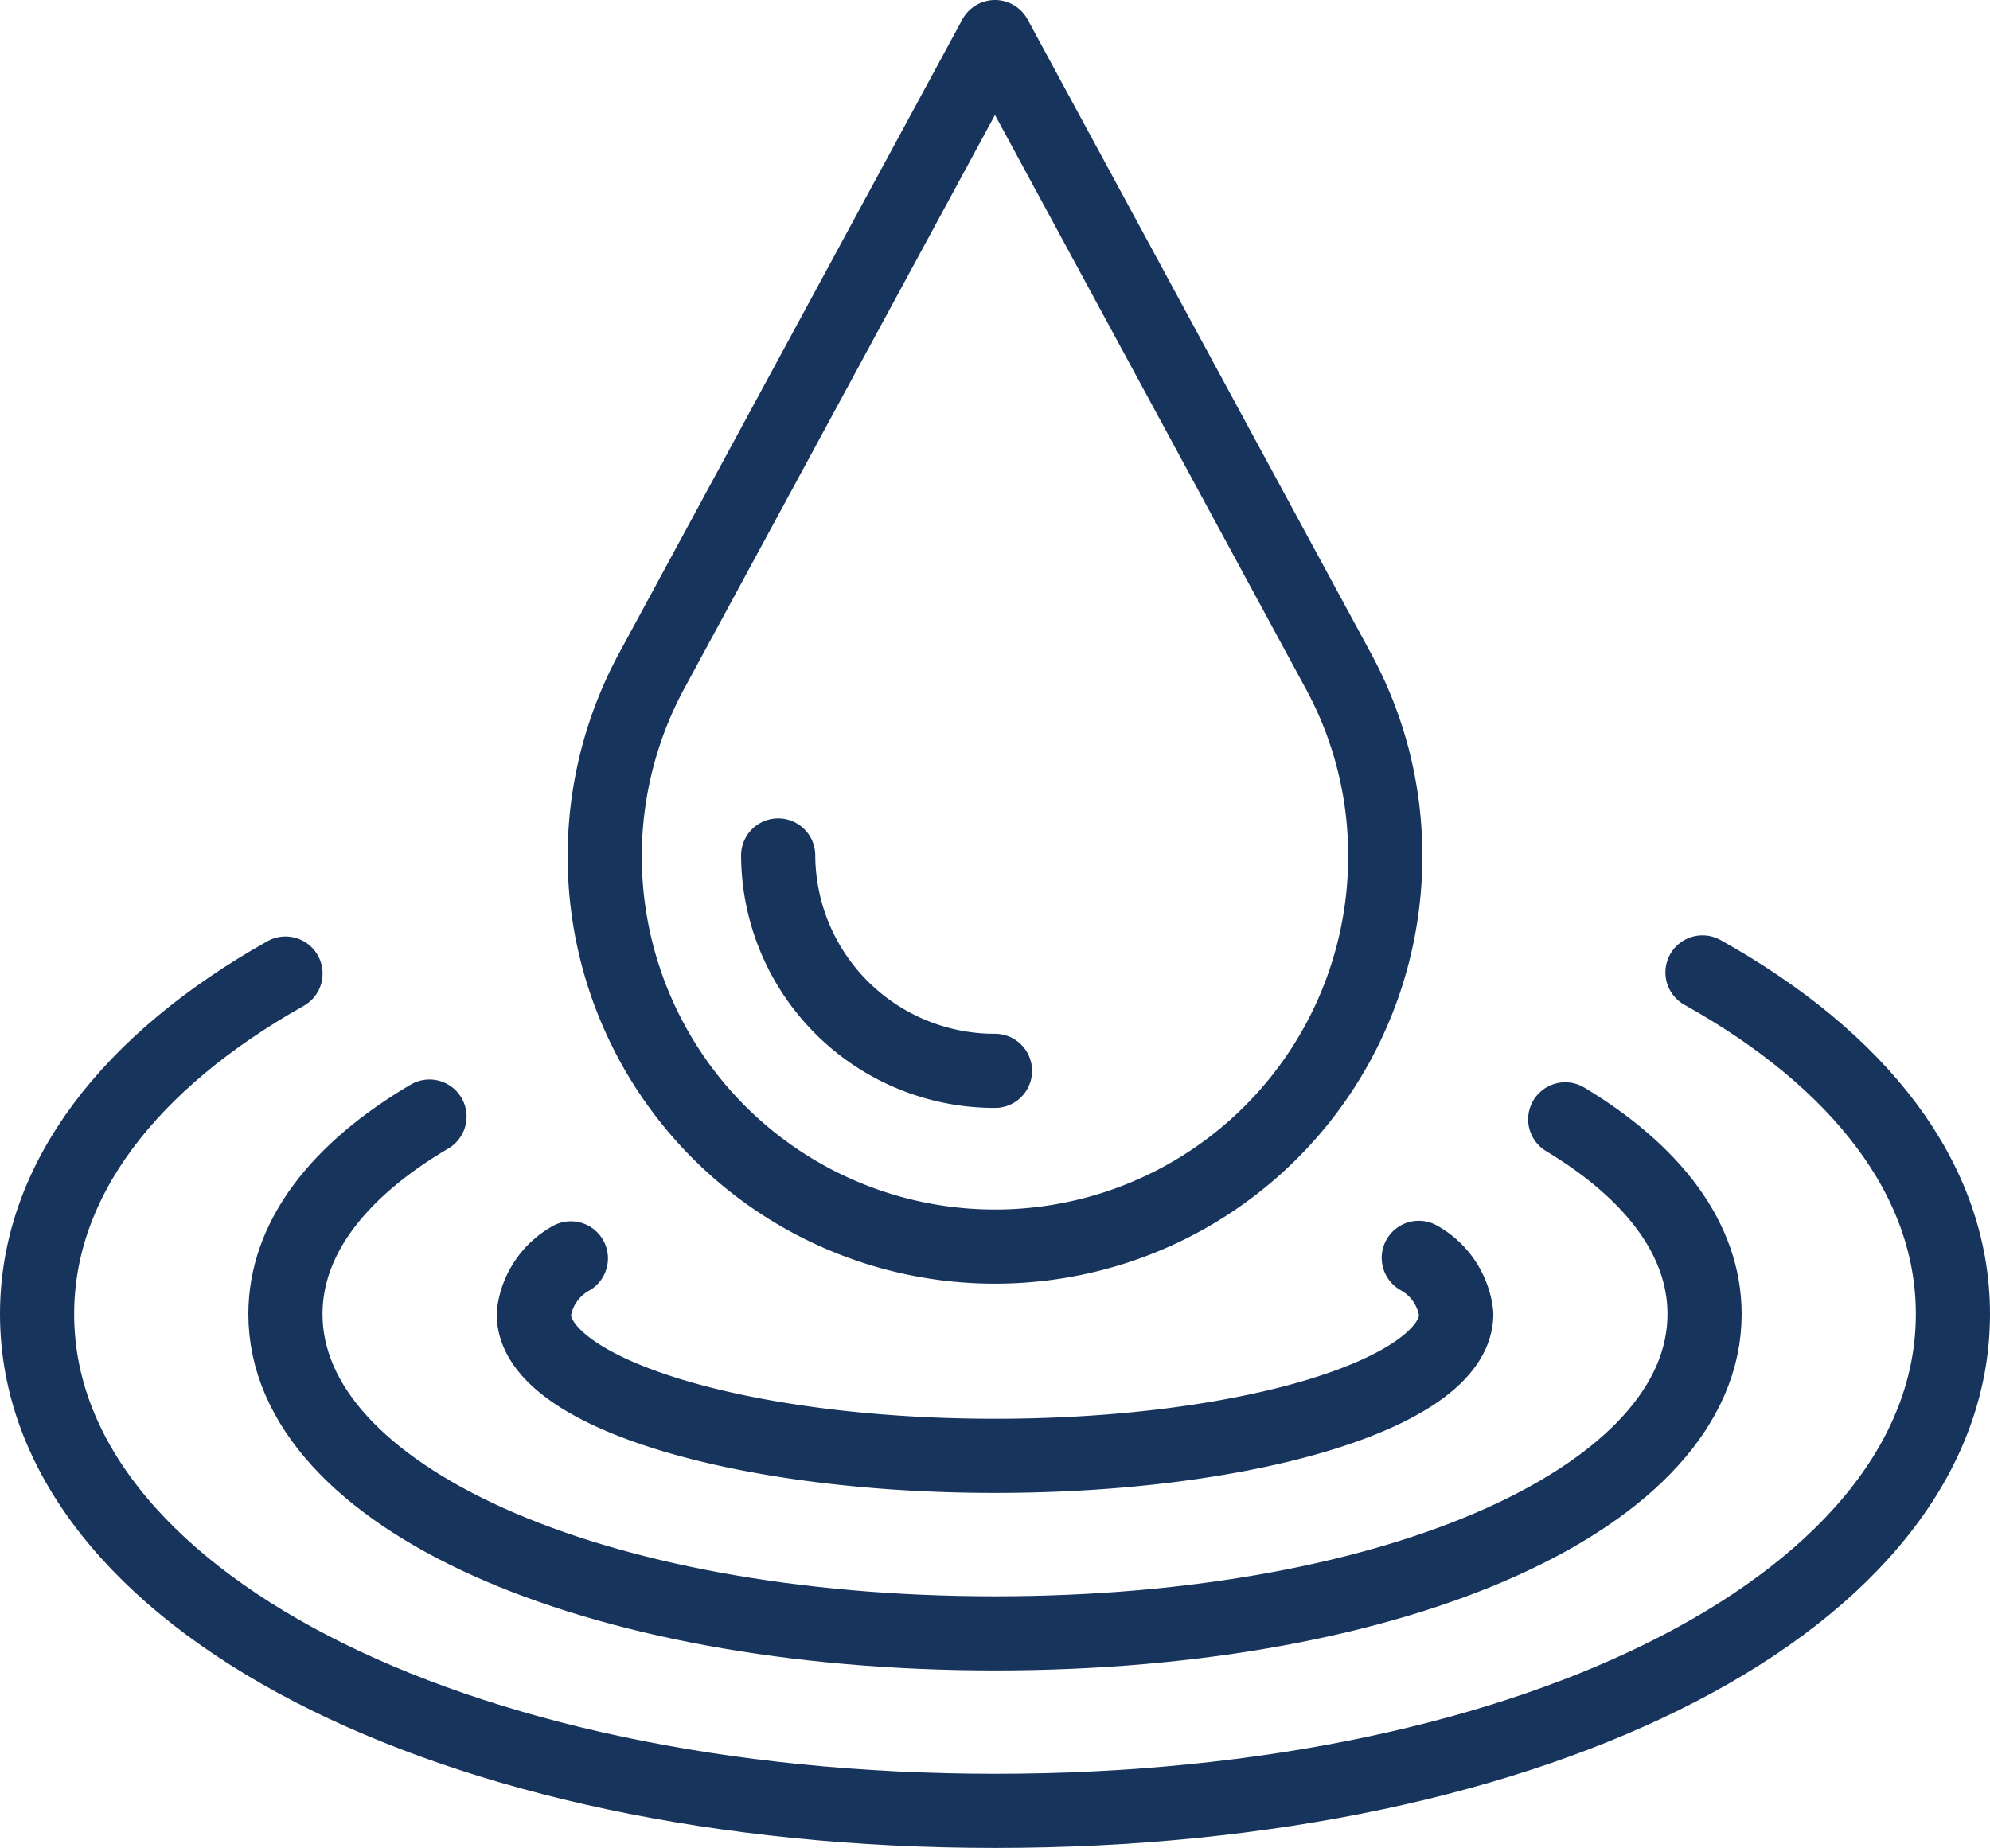
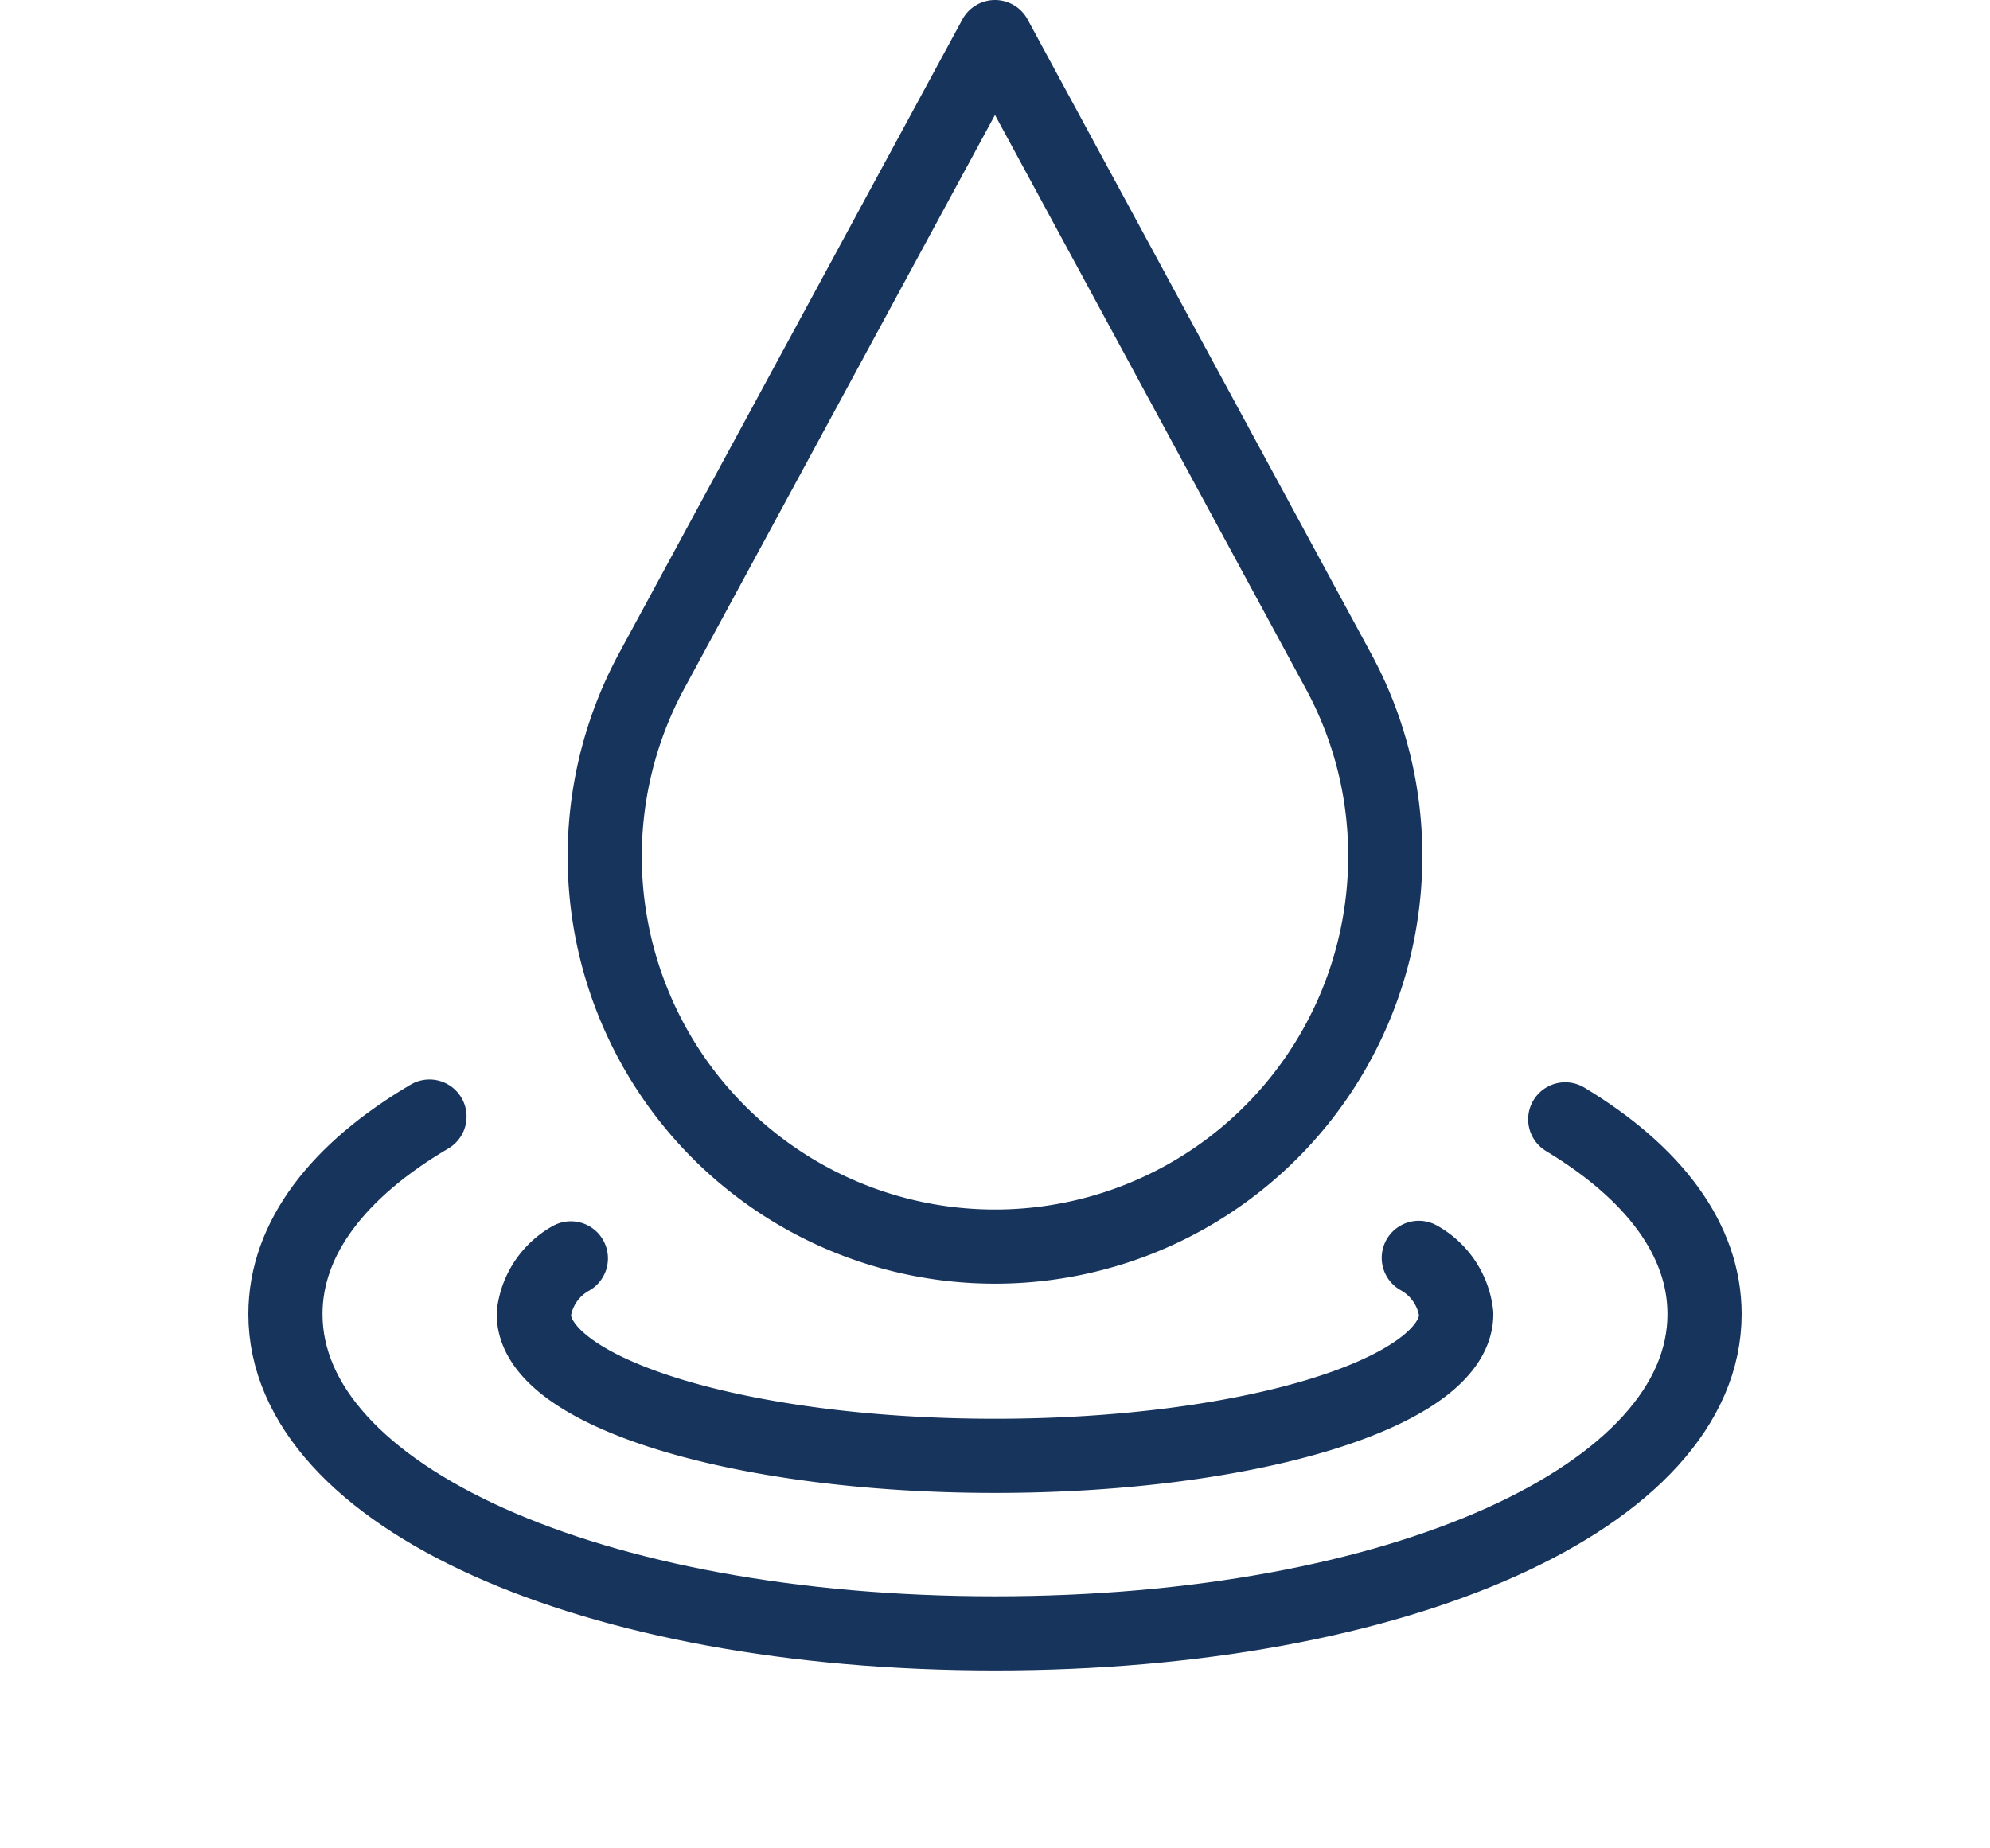
<svg xmlns="http://www.w3.org/2000/svg" width="53.669" height="49.842" viewBox="0 0 53.669 49.842">
  <g id="Group_420" data-name="Group 420" transform="translate(-452 -45)">
    <g id="Group_419" data-name="Group 419" transform="translate(468.309 46)">
-       <path id="Path_2732" data-name="Path 2732" d="M490.05,68.075a10.525,10.525,0,1,1-19.8-4.949L479.525,46,488.8,63.126A10.4,10.4,0,0,1,490.05,68.075Z" transform="translate(-469 -46)" fill="none" stroke="#17345d" stroke-linecap="round" stroke-linejoin="round" stroke-width="2" />
-       <path id="Path_2733" data-name="Path 2733" d="M479.736,74.881a5.836,5.836,0,0,1-5.847-5.81" transform="translate(-469.211 -46.996)" fill="none" stroke="#17345d" stroke-linecap="round" stroke-linejoin="round" stroke-width="2" />
+       <path id="Path_2732" data-name="Path 2732" d="M490.05,68.075a10.525,10.525,0,1,1-19.8-4.949L479.525,46,488.8,63.126A10.4,10.4,0,0,1,490.05,68.075" transform="translate(-469 -46)" fill="none" stroke="#17345d" stroke-linecap="round" stroke-linejoin="round" stroke-width="2" />
    </g>
-     <path id="Path_2734" data-name="Path 2734" d="M497.915,72.368c4.233,2.365,6.754,5.578,6.754,9.216,0,7.637-11.106,13.4-25.835,13.4S453,89.221,453,81.584c0-3.622,2.5-6.821,6.7-9.185" transform="translate(0 -1.138)" fill="none" stroke="#17345d" stroke-linecap="round" stroke-linejoin="round" stroke-width="2" />
    <path id="Path_2735" data-name="Path 2735" d="M494.515,76.507c2.38,1.434,3.758,3.243,3.758,5.253,0,4.91-8.227,8.612-19.137,8.612S460,86.669,460,81.76c0-2.046,1.429-3.882,3.885-5.328" transform="translate(-0.302 -1.314)" fill="none" stroke="#17345d" stroke-linecap="round" stroke-linejoin="round" stroke-width="2" />
    <path id="Path_2736" data-name="Path 2736" d="M468,80.429a1.97,1.97,0,0,0-1,1.5c0,2.114,5.569,3.827,12.439,3.827s12.439-1.714,12.439-3.827a1.986,1.986,0,0,0-1.01-1.514" transform="translate(-0.604 -1.486)" fill="none" stroke="#17345d" stroke-linecap="round" stroke-linejoin="round" stroke-width="2" />
  </g>
</svg>